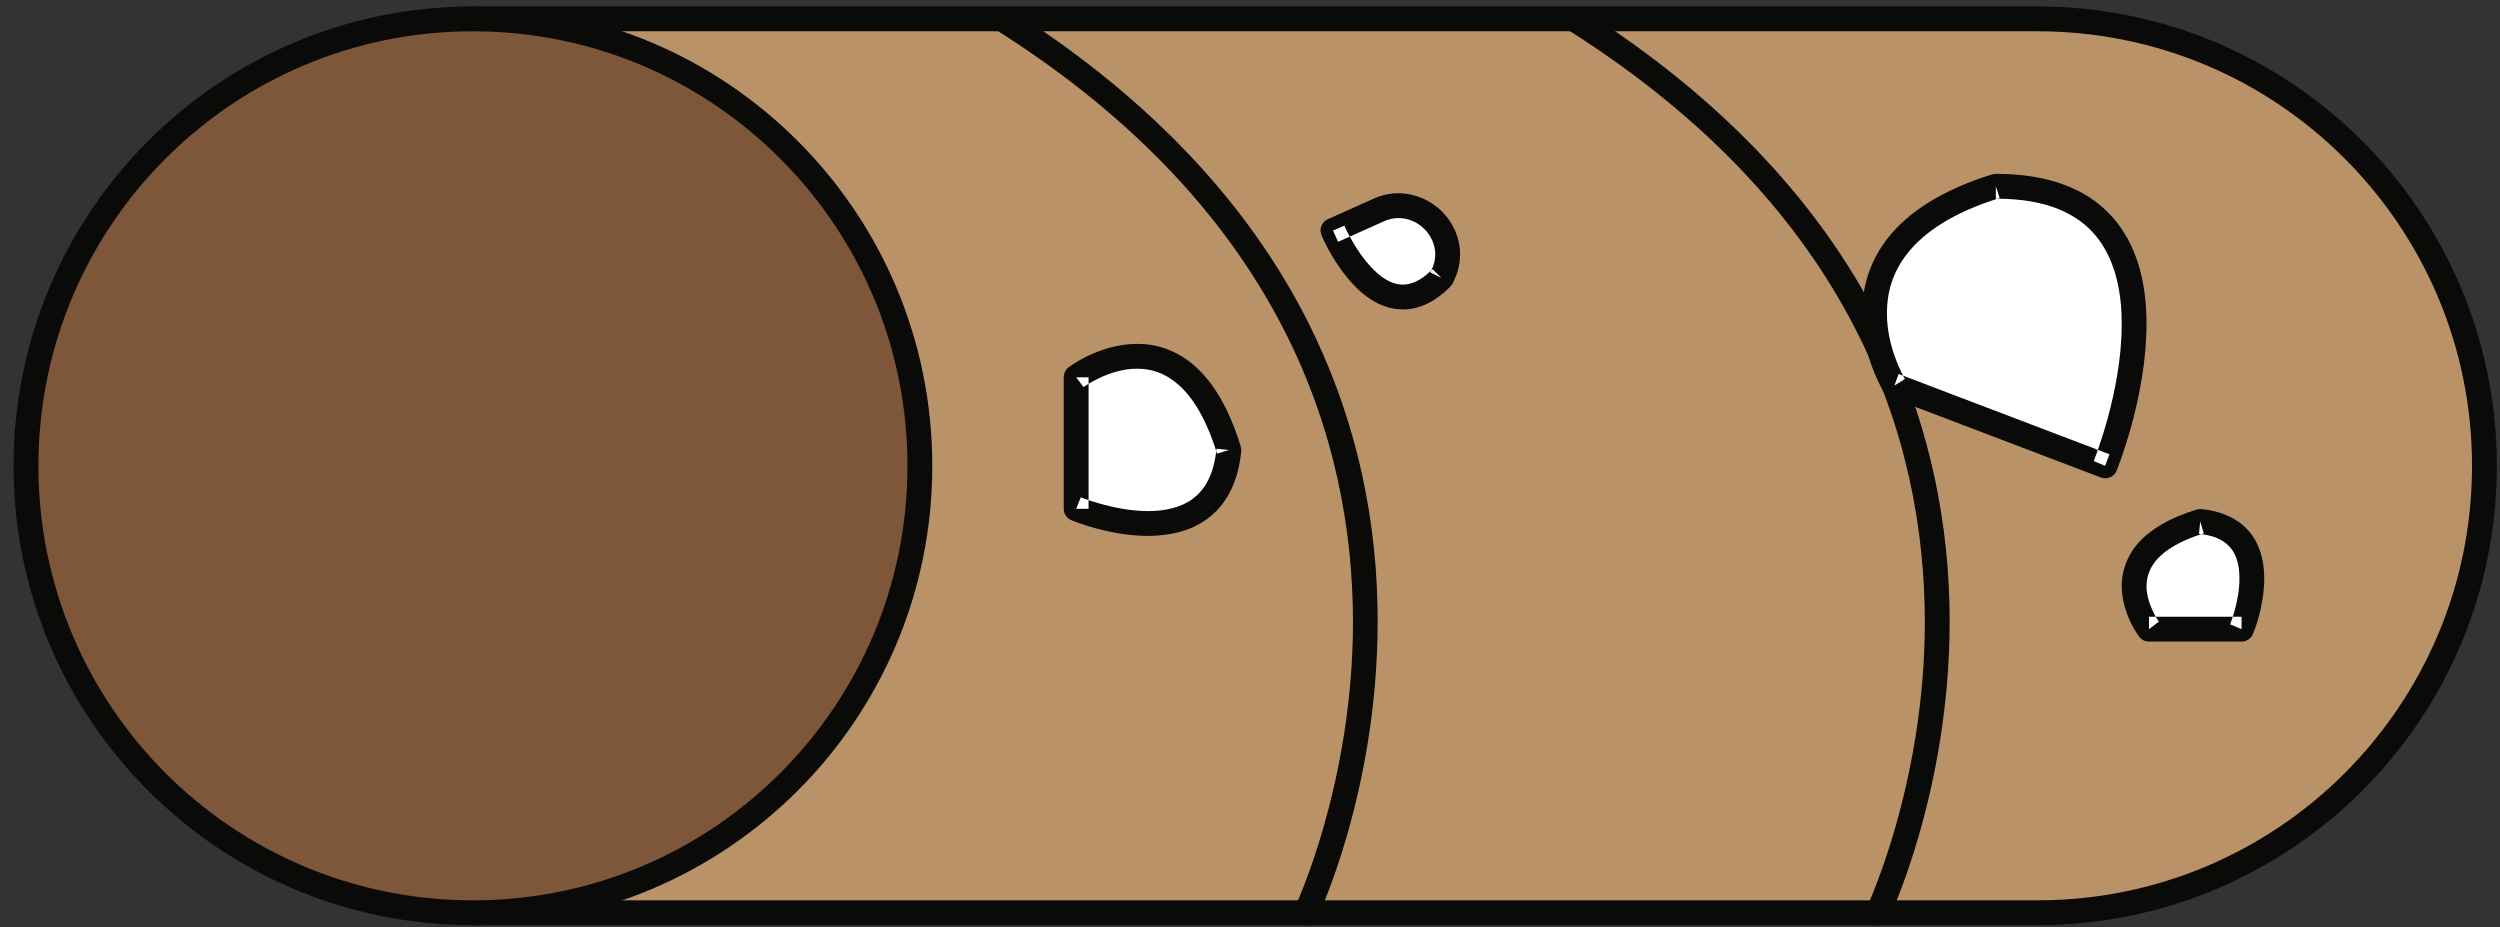
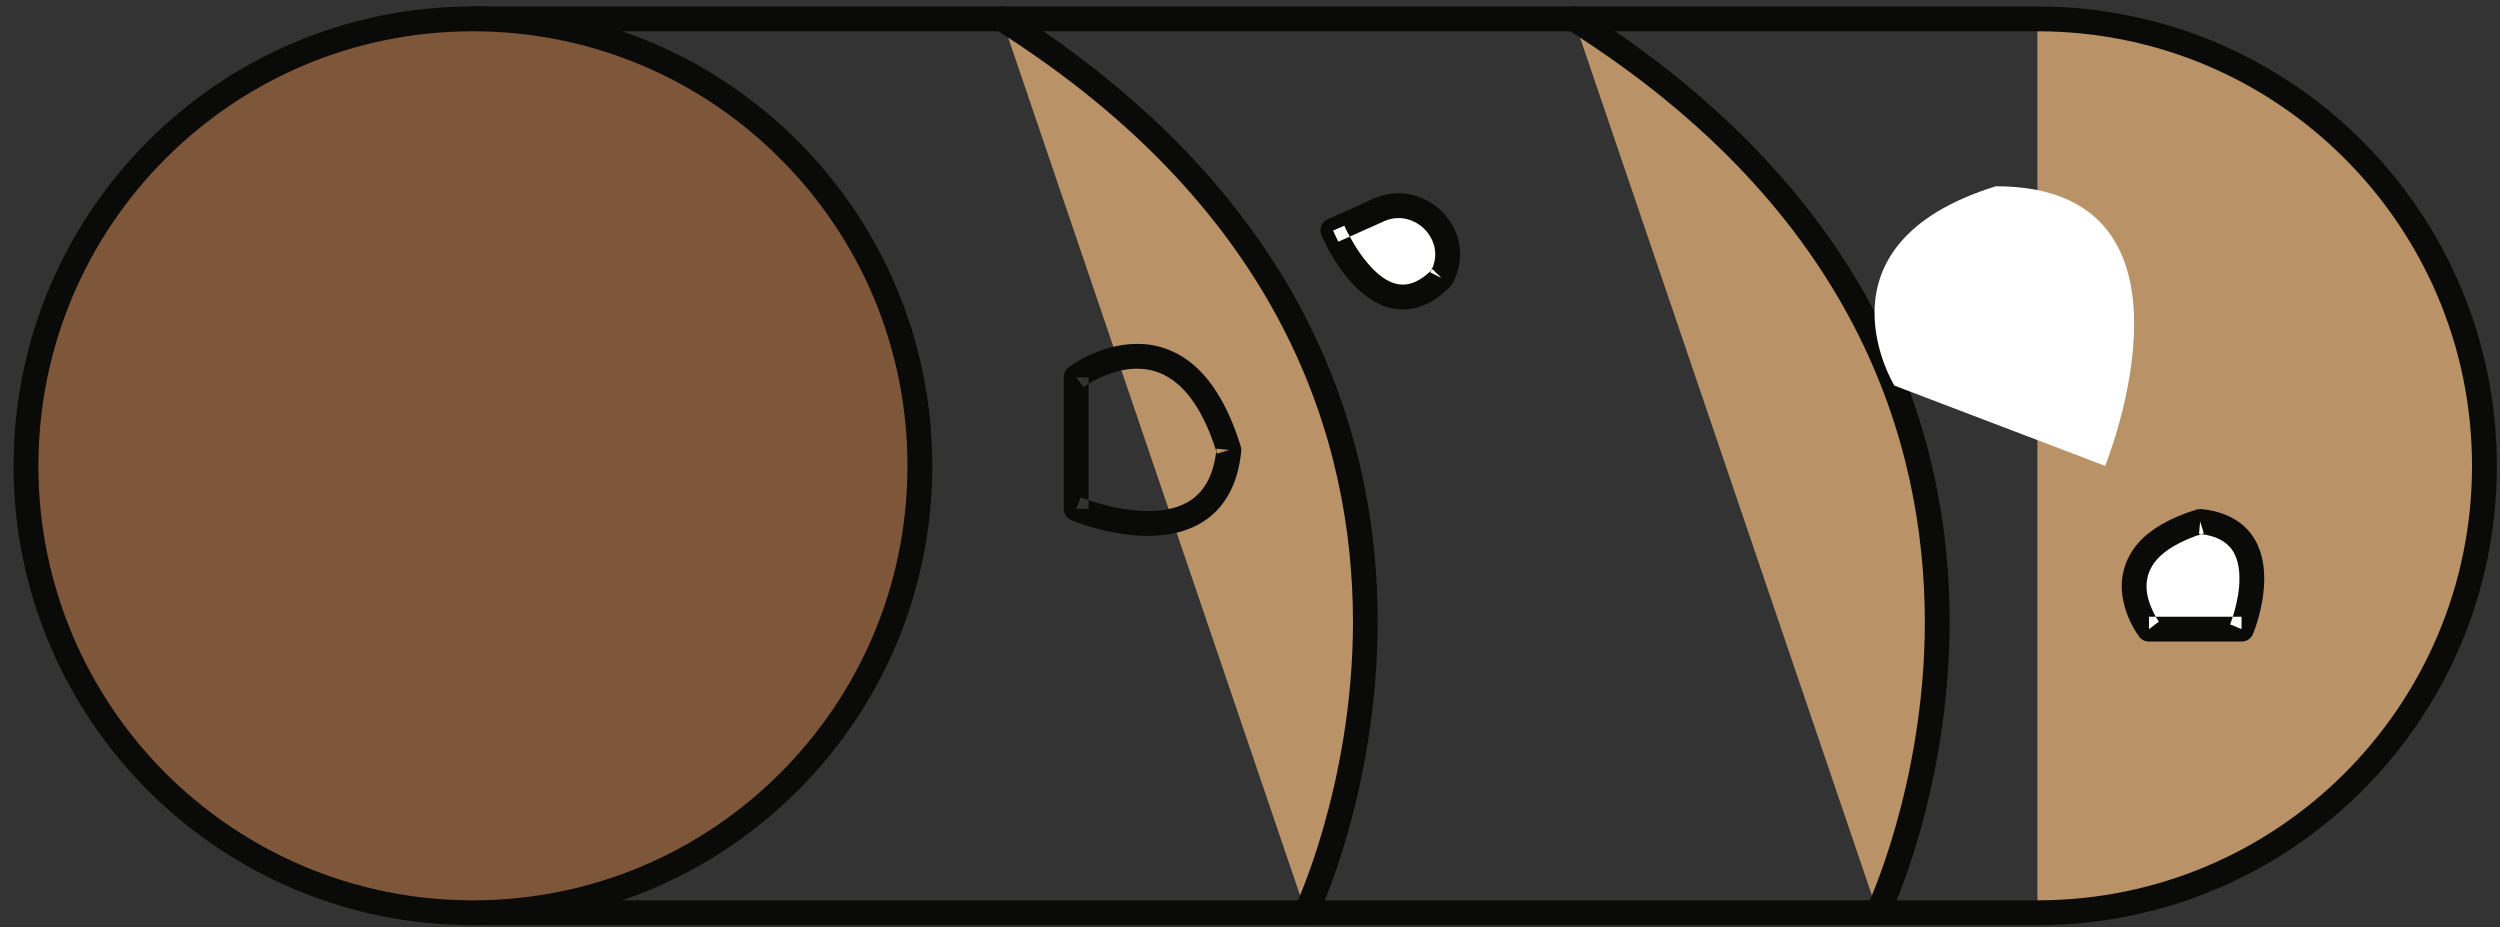
<svg xmlns="http://www.w3.org/2000/svg" width="151" height="56" viewBox="0 0 151 56">
  <rect x="0" y="0" width="151" height="56" fill="#333333" stroke="none" />
  <title>empty-toilet-paper-core</title>
  <g fill="none" fill-rule="evenodd">
-     <path d="M123.06 55.13c14.91 0 27-12.08 27-26.99 0-14.91-12.09-27-27-27h-94.5v53.99h94.5" fill="#B99367" />
+     <path d="M123.06 55.13c14.91 0 27-12.08 27-26.99 0-14.91-12.09-27-27-27v53.99h94.5" fill="#B99367" />
    <path d="M123.06 55.13v.75c15.32 0 27.75-12.42 27.75-27.74 0-15.33-12.43-27.75-27.75-27.75h-94.5c-.19 0-.39.08-.53.22s-.22.33-.22.53v53.99c0 .21.08.39.22.54.15.14.33.21.53.21h94.5v-1.5H29.31V1.89h93.75c7.25 0 13.81 2.93 18.56 7.69 4.75 4.75 7.69 11.31 7.69 18.56 0 7.25-2.94 13.8-7.69 18.56-4.75 4.75-11.31 7.68-18.56 7.68v.75" fill="#0A0A08" />
    <path d="M1.57 28.14c0 14.91 12.08 26.99 26.99 26.99 14.92 0 27-12.08 27-26.99 0-14.91-12.08-27-27-27-14.91 0-26.99 12.09-26.99 27" fill="#7E573B" />
    <path d="M1.57 28.14H.82c0 15.32 12.42 27.74 27.74 27.74 15.33 0 27.75-12.42 27.75-27.74C56.31 12.81 43.89.39 28.56.39 13.24.39.82 12.81.82 28.14h1.5c0-7.25 2.93-13.81 7.68-18.56 4.76-4.76 11.31-7.69 18.56-7.69 7.25 0 13.81 2.93 18.56 7.69 4.76 4.75 7.69 11.31 7.69 18.56 0 7.25-2.93 13.8-7.69 18.56-4.75 4.75-11.31 7.68-18.56 7.68-7.25 0-13.8-2.93-18.56-7.68-4.75-4.76-7.68-11.31-7.68-18.56h-.75" fill="#0A0A08" />
    <path d="M60.51 1.14c34 21.47 18.37 53.99 18.37 53.99" fill="#B99367" />
    <path d="M60.11 1.77c8.76 5.53 14.14 11.77 17.35 17.97 3.21 6.2 4.25 12.38 4.26 17.8 0 4.98-.89 9.31-1.77 12.39-.44 1.54-.88 2.77-1.21 3.61-.16.42-.3.74-.39.95-.05.11-.09.19-.11.25l-.04.07c-.17.37-.02.82.36 1 .37.18.82.02 1-.35.02-.06 3.65-7.61 3.65-17.92.01-5.61-1.08-12.04-4.41-18.49C75.46 12.61 69.86 6.16 60.91.5c-.35-.22-.82-.11-1.04.24-.22.35-.11.81.24 1.03" fill="#0A0A08" />
    <path d="M95.05 1.14c34 21.47 18.37 53.99 18.37 53.99" fill="#B99367" />
    <path d="M94.65 1.77c8.76 5.53 14.14 11.77 17.35 17.97 3.21 6.2 4.25 12.38 4.26 17.8 0 4.98-.89 9.31-1.77 12.39-.44 1.54-.88 2.77-1.21 3.61-.16.42-.3.74-.39.95-.05.11-.09.19-.11.25l-.03.07c-.18.37-.03.82.35 1 .37.18.82.02 1-.35.02-.06 3.65-7.61 3.66-17.92 0-5.61-1.09-12.04-4.42-18.49C110 12.61 104.4 6.16 95.45.5c-.35-.22-.82-.11-1.04.24-.22.35-.11.81.24 1.03" fill="#0A0A08" />
    <path d="M120.55 11.25c13.47 0 6.6 16.89 6.6 16.89l-12.73-4.85s-5.22-8.52 6.13-12.04" fill="#FFF" />
-     <path d="M120.55 11.25V12c1.59 0 2.85.24 3.83.65 1.48.62 2.38 1.58 2.96 2.78.58 1.19.82 2.65.81 4.14.01 2.03-.42 4.12-.84 5.68-.22.79-.43 1.44-.59 1.9-.08.23-.15.41-.19.53l-.05.13-.02.04.69.29.27-.7-12.74-4.85-.26.7.64-.4-.01-.01c-.1-.16-1.09-1.93-1.08-3.97 0-1.19.31-2.45 1.28-3.66.98-1.21 2.66-2.4 5.53-3.29l-.23-.71V12v-.75l-.22-.72c-3.06.95-5.04 2.28-6.25 3.78s-1.61 3.15-1.61 4.6c.01 2.67 1.28 4.71 1.31 4.77.08.14.21.25.37.31l12.74 4.85c.38.14.81-.04.96-.42.01-.05 1.8-4.39 1.8-8.85 0-2.19-.43-4.44-1.84-6.2-.7-.87-1.65-1.61-2.85-2.1-1.21-.5-2.66-.77-4.41-.77l-.22.03.22.72" fill="#0A0A08" />
    <path d="M87.06 16.79c-3.76 3.76-6.55-2.87-6.55-2.87l2.74-1.23c2.51-1.12 5.12 1.52 3.87 3.98l-.06.12" fill="#FFF" />
    <path d="M87.06 16.79l-.53-.53c-.74.73-1.32.93-1.8.93-.43 0-.85-.17-1.28-.48-.64-.47-1.23-1.25-1.63-1.91-.2-.33-.36-.63-.47-.84-.05-.11-.09-.19-.12-.25l-.02-.06-.01-.02-.69.29.3.69 2.75-1.23c.31-.15.62-.21.91-.21.59 0 1.15.25 1.56.66.41.41.66.96.66 1.53 0 .31-.07.63-.24.97l.01-.01-.07.13.67.34-.53-.53.53.53.67.35.06-.13c.27-.54.4-1.11.4-1.65-.01-2.02-1.69-3.67-3.72-3.69-.5 0-1.02.11-1.53.34l-2.74 1.23c-.37.16-.54.6-.38.97.01.04.45 1.08 1.25 2.17.4.54.89 1.1 1.49 1.54.6.44 1.33.77 2.17.77.95.01 1.94-.44 2.86-1.37l.14-.18-.67-.35" fill="#0A0A08" />
    <path d="M132.89 31.5c5 .5 2.5 6.5 2.5 6.5h-5.59s-3.41-4.5 3.09-6.5" fill="#FFF" />
    <path d="M132.89 31.5l-.07.74c1.1.12 1.63.49 1.97.93.33.45.48 1.08.47 1.77.01.68-.14 1.39-.28 1.91-.07.27-.15.49-.2.64l-.06.17-.02.04v.01l.69.29v-.75h-5.59V38l.59-.45-.21.16.22-.16h-.01l-.21.16.22-.16c-.02-.01-.76-1.08-.75-2.15.01-.53.15-1.05.62-1.6.48-.54 1.34-1.12 2.84-1.59l-.22-.71-.07.74.07-.74-.22-.72c-1.68.52-2.81 1.21-3.53 2.03-.72.82-.99 1.77-.99 2.59.01.87.27 1.61.52 2.15.26.54.51.87.53.9.14.19.36.3.6.3h5.59c.3 0 .58-.18.69-.46.02-.05.68-1.6.68-3.35 0-.88-.17-1.84-.77-2.66-.6-.82-1.63-1.4-3.03-1.53-.1-.01-.2 0-.29.03l.22.72" fill="#0A0A08" />
-     <path d="M74.23 27.18c-.71 7.1-9.23 3.55-9.23 3.55v-7.94s6.39-4.84 9.23 4.39" fill="#FFF" />
    <path d="M74.23 27.18l-.75-.08c-.17 1.63-.73 2.49-1.44 3.03-.71.53-1.68.74-2.7.74-1.01 0-2.04-.21-2.8-.42-.39-.11-.71-.21-.93-.29-.11-.04-.19-.07-.25-.09l-.06-.03h-.02l-.28.69h.75v-7.94H65l.45.59-.04-.05.04.05-.04-.05.04.05c.04-.04 1.59-1.13 3.24-1.11.81 0 1.64.23 2.47.95.84.73 1.68 2.01 2.35 4.18l.72-.22-.75-.08.75.08.71-.22c-.72-2.34-1.68-3.89-2.79-4.87-1.11-.97-2.36-1.33-3.46-1.32-1.17 0-2.19.36-2.93.7-.73.35-1.19.7-1.22.72-.18.14-.29.36-.29.6v7.94c0 .3.18.57.46.69.05.02 2.22.94 4.63.95 1.21-.01 2.51-.24 3.59-1.04 1.09-.8 1.86-2.15 2.04-4.08.01-.1 0-.2-.03-.29l-.71.22" fill="#0A0A08" />
  </g>
</svg>